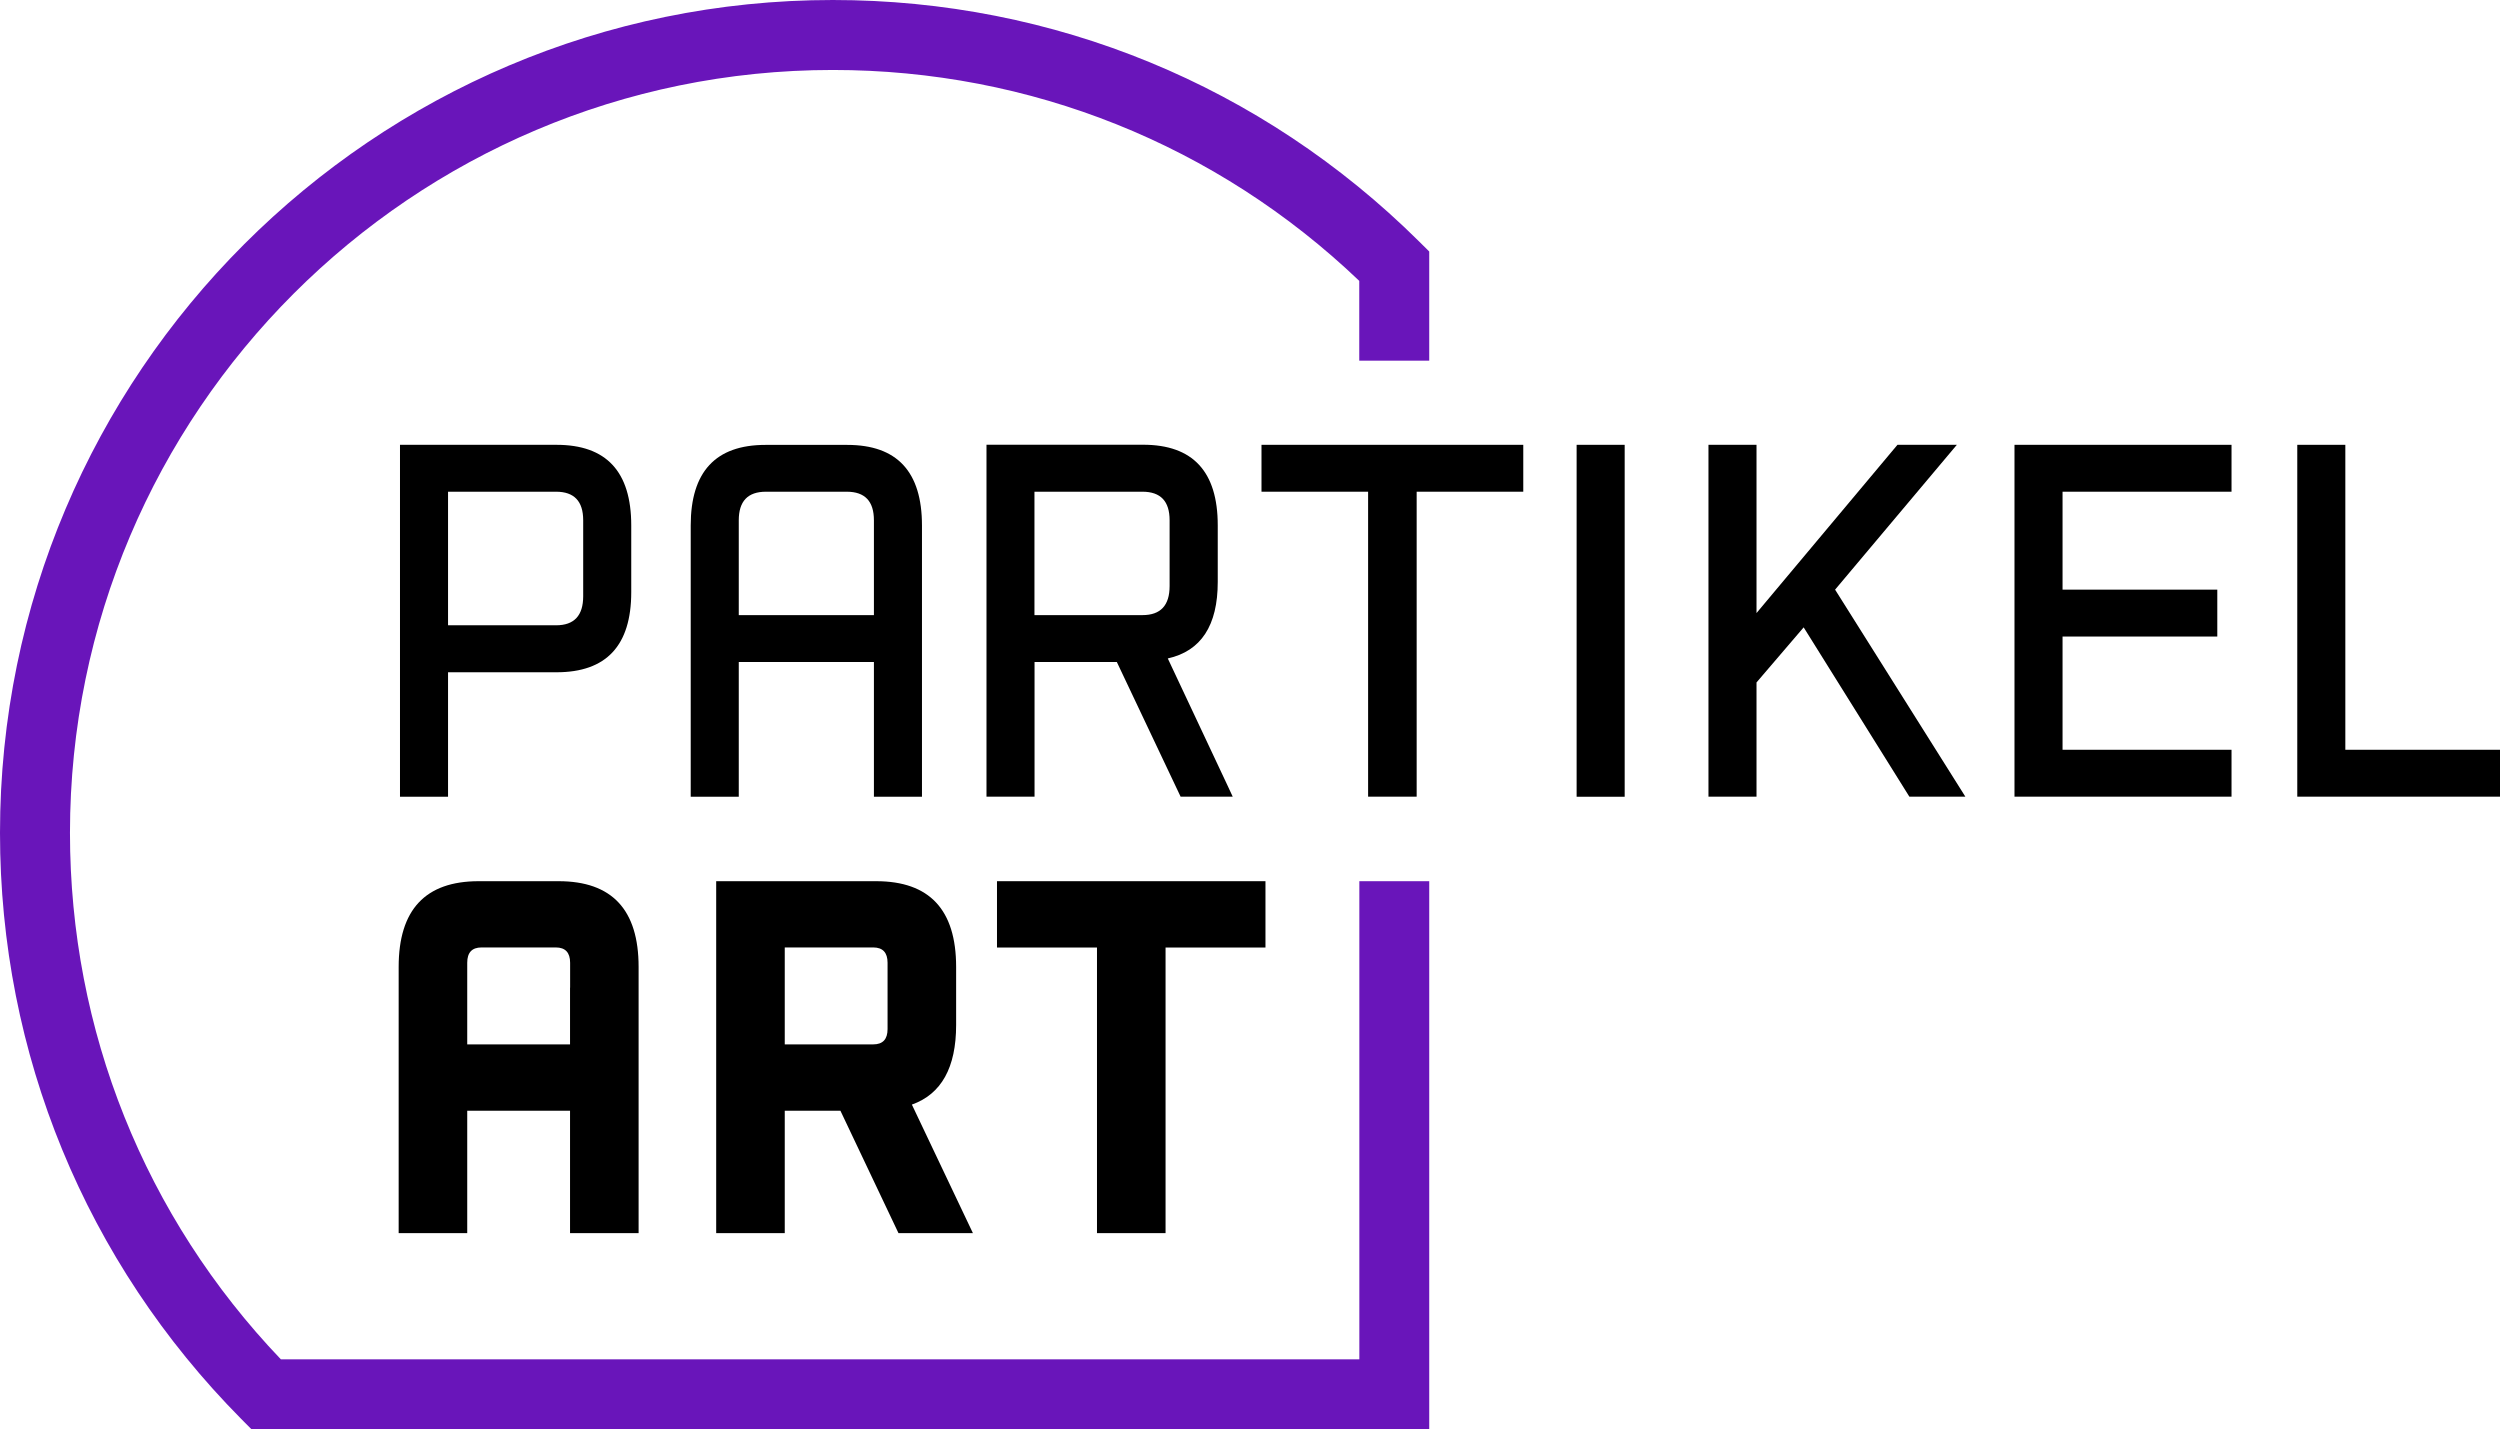
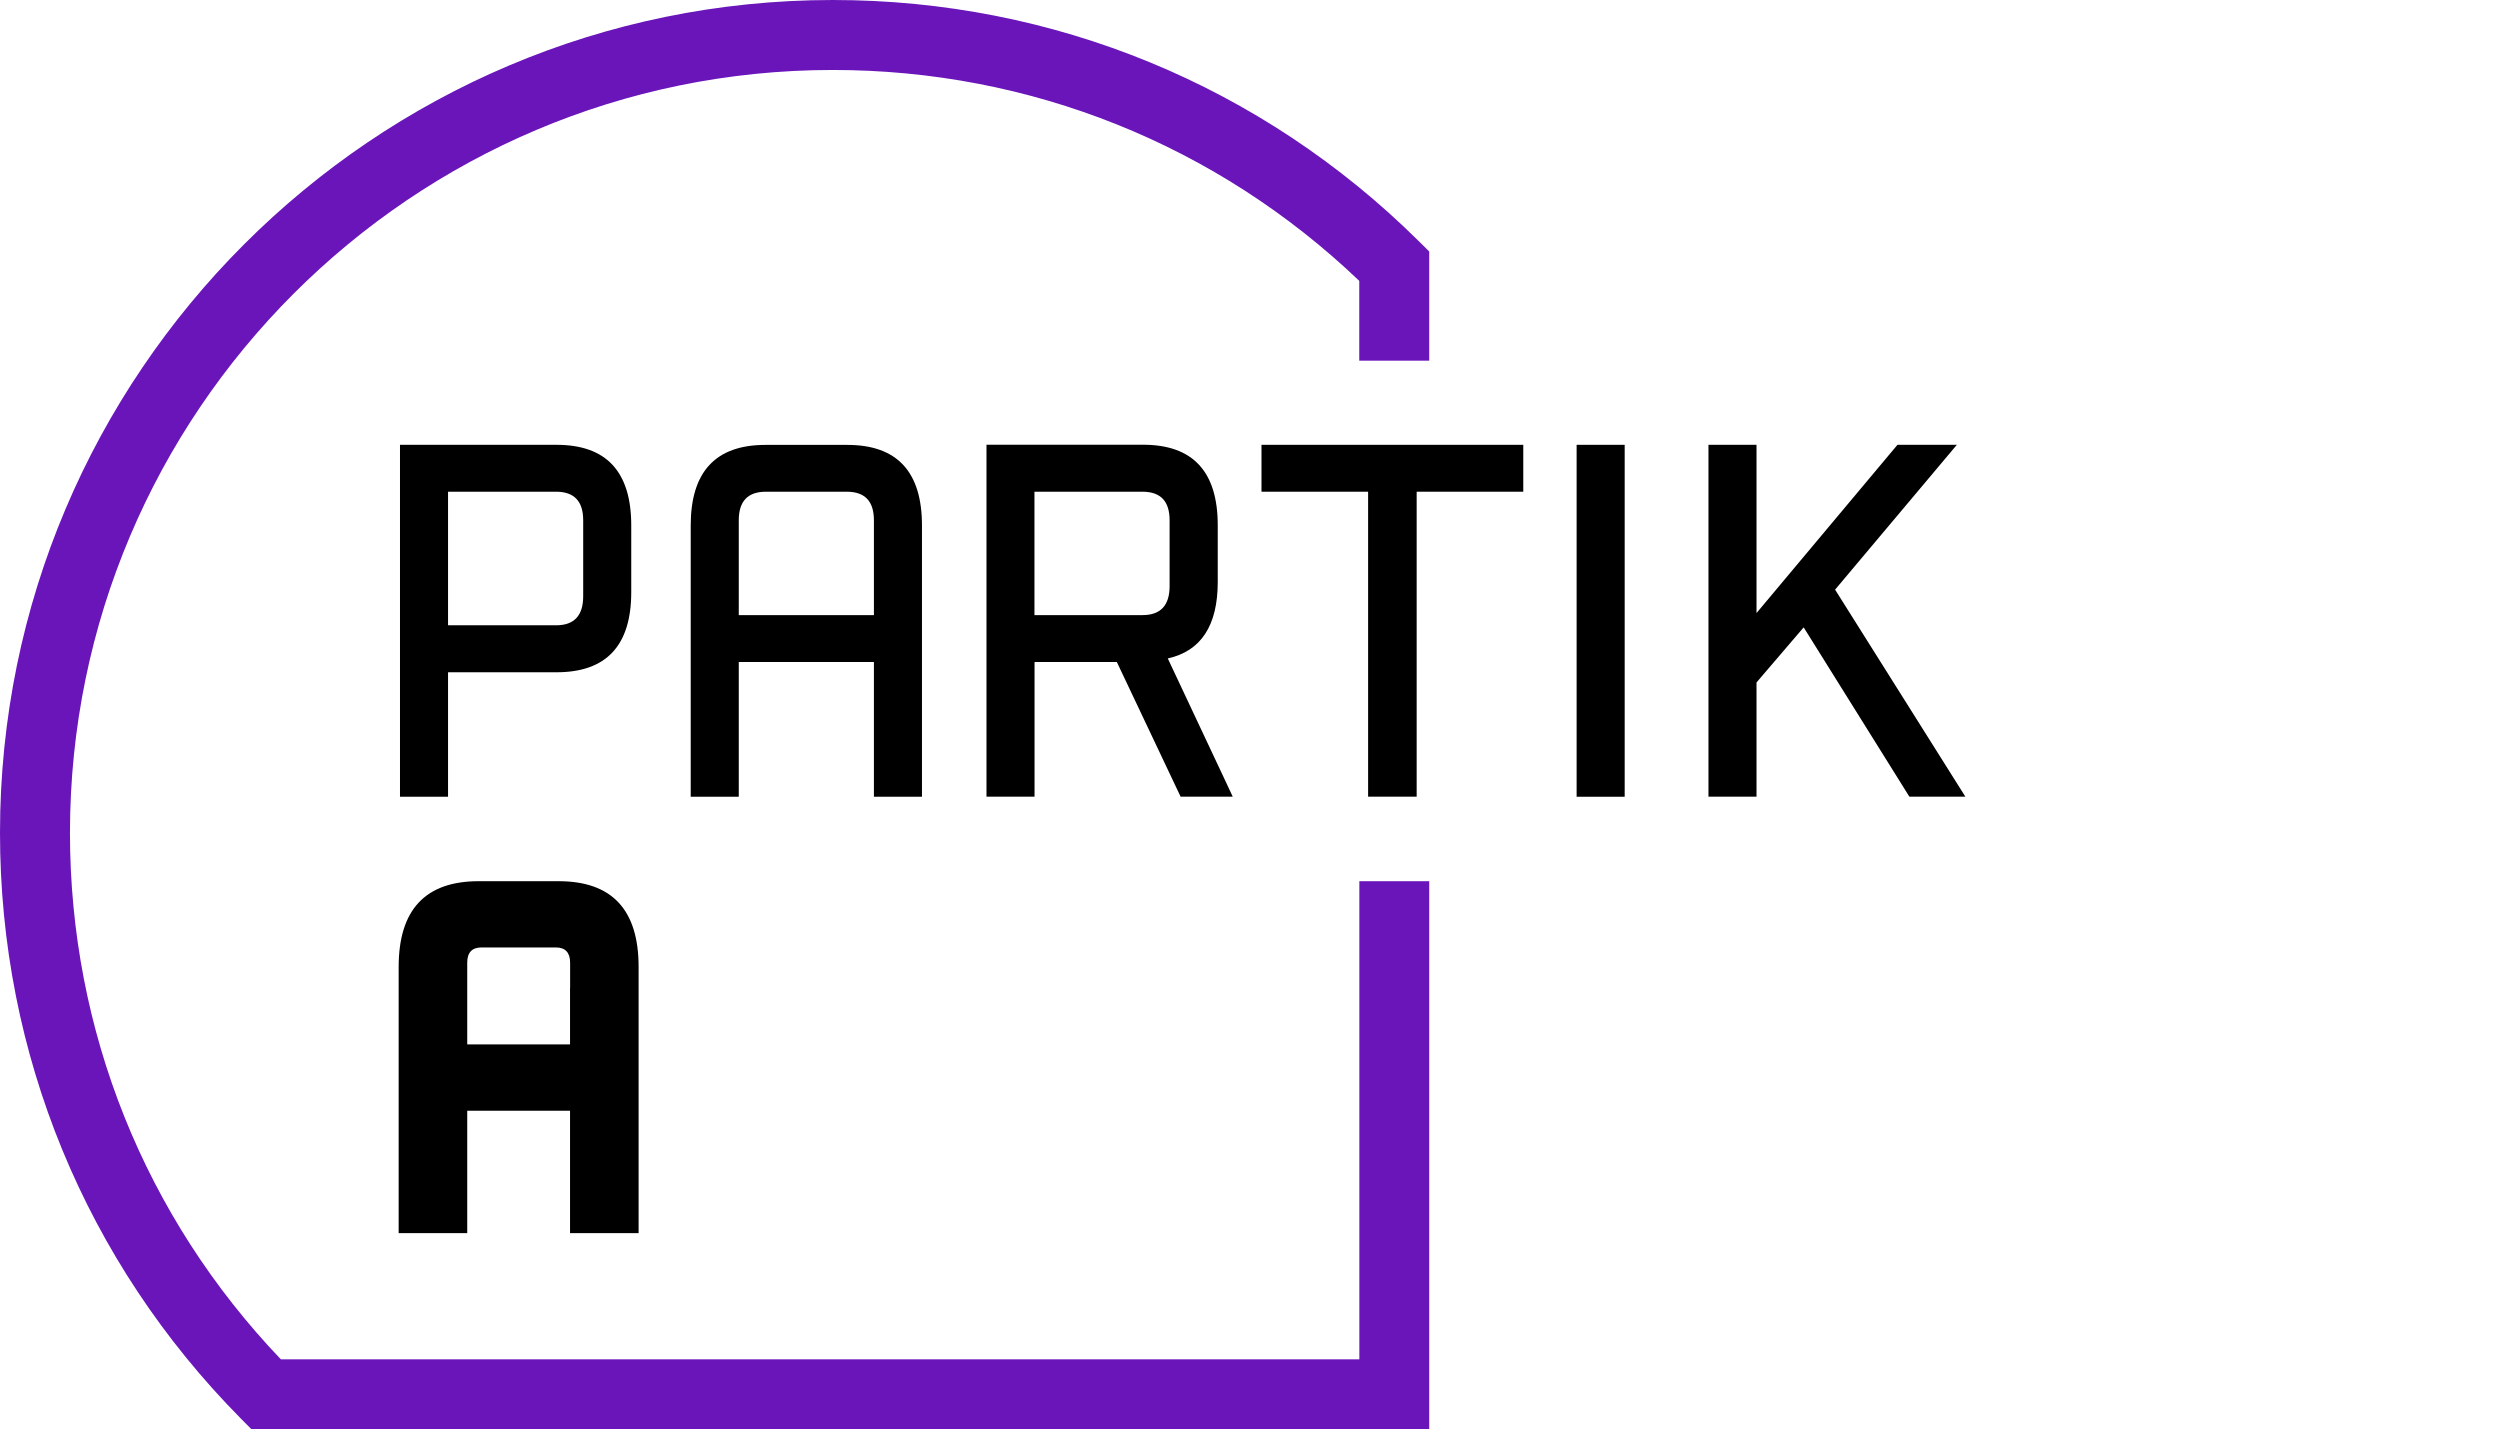
<svg xmlns="http://www.w3.org/2000/svg" id="Ebene_2" data-name="Ebene 2" viewBox="0 0 302.26 172.81">
  <defs>
    <style>
      .cls-1 {
        fill: #6915ba;
      }
    </style>
  </defs>
  <g id="Ebene_1-2" data-name="Ebene 1">
    <g id="PartikelART-Logo">
      <path id="PA-icon" class="cls-1" d="M164.35,106.55v57.8H33.96c-16.46-17.24-25.5-39.77-25.5-63.65C8.46,49.83,49.83,8.46,100.69,8.46c23.88,0,46.42,9.04,63.65,25.5v9.65h8.46v-13.2l-1.25-1.24C152.57,10.36,127.4,0,100.69,0,45.17,0,0,45.17,0,100.69c0,26.71,10.36,51.87,29.16,70.86l1.24,1.25h142.4v-66.26h-8.46Z" />
      <g id="PA-name">
-         <path d="M115.6,123.93v-7.03c0-6.91-3.22-10.36-9.67-10.36h-19.34v42.55h8.29v-14.8h6.73l7.02,14.8h9l-7.38-15.54c3.57-1.27,5.35-4.48,5.35-9.62ZM107.31,124.42c0,1.23-.57,1.85-1.73,1.85h-10.7v-11.72h10.7c1.15,0,1.73.62,1.73,1.85v8.02Z" />
        <path d="M89.32,80.04h16.34v16.29h5.81v-32.8c0-6.5-3.01-9.74-9.03-9.74h-9.9c-6.02,0-9.03,3.25-9.03,9.74v32.8h5.81v-16.29ZM89.32,67.47v-4.57c0-2.3,1.09-3.45,3.28-3.45h9.78c2.19,0,3.28,1.15,3.28,3.45v11.47h-16.34v-6.9Z" />
        <path d="M54.17,81.28h13.12c6.02,0,9.03-3.23,9.03-9.68v-8.08c0-6.5-3.01-9.74-9.03-9.74h-18.93v42.55h5.81v-15.05ZM54.17,59.45h13.06c2.19,0,3.28,1.15,3.28,3.45v9.19c0,2.34-1.09,3.51-3.28,3.51h-13.06v-16.16Z" />
        <path d="M67.54,106.54h-9.67c-6.44,0-9.67,3.45-9.67,10.36v32.19h8.29v-14.8h12.43v14.8h8.29v-32.19c0-6.91-3.22-10.36-9.67-10.36ZM68.92,119.42v6.85h-12.43v-9.87c0-1.23.57-1.85,1.73-1.85h8.98c1.15,0,1.73.62,1.73,1.85v3.01Z" />
        <polygon points="236.59 53.78 229.41 53.78 212.37 74.12 212.37 53.78 206.56 53.78 206.56 96.32 212.37 96.32 212.37 82.51 218.07 75.85 230.85 96.32 237.62 96.32 221.87 71.29 236.59 53.78" />
-         <polygon points="243.56 96.32 269.8 96.32 269.8 90.65 249.37 90.65 249.37 76.96 268.08 76.96 268.08 71.29 249.37 71.29 249.37 59.45 269.8 59.45 269.8 53.78 243.56 53.78 243.56 96.32" />
-         <polygon points="283.56 90.65 283.56 53.78 277.75 53.78 277.75 96.32 302.26 96.32 302.26 90.65 283.56 90.65" />
-         <polygon points="120.54 114.56 132.63 114.56 132.63 149.09 140.92 149.09 140.92 114.56 153 114.56 153 106.54 120.54 106.54 120.54 114.56" />
        <path d="M125.07,80.04h9.96l7.71,16.28h6.3l-.66-1.42-7.19-15.29c4.03-.9,6.04-3.99,6.04-9.25v-6.85c0-6.5-3.01-9.74-9.03-9.74h-18.93v42.55h5.81v-16.28ZM125.07,59.45h13.06c2.19,0,3.28,1.15,3.28,3.45v7.96c0,2.34-1.09,3.51-3.28,3.51h-13.06v-14.92Z" />
        <polygon points="152.52 59.45 165.41 59.45 165.41 96.32 171.28 96.32 171.28 59.45 184.17 59.45 184.17 53.78 152.52 53.78 152.52 59.45" />
        <rect x="190.62" y="53.78" width="5.81" height="42.55" />
      </g>
    </g>
  </g>
</svg>